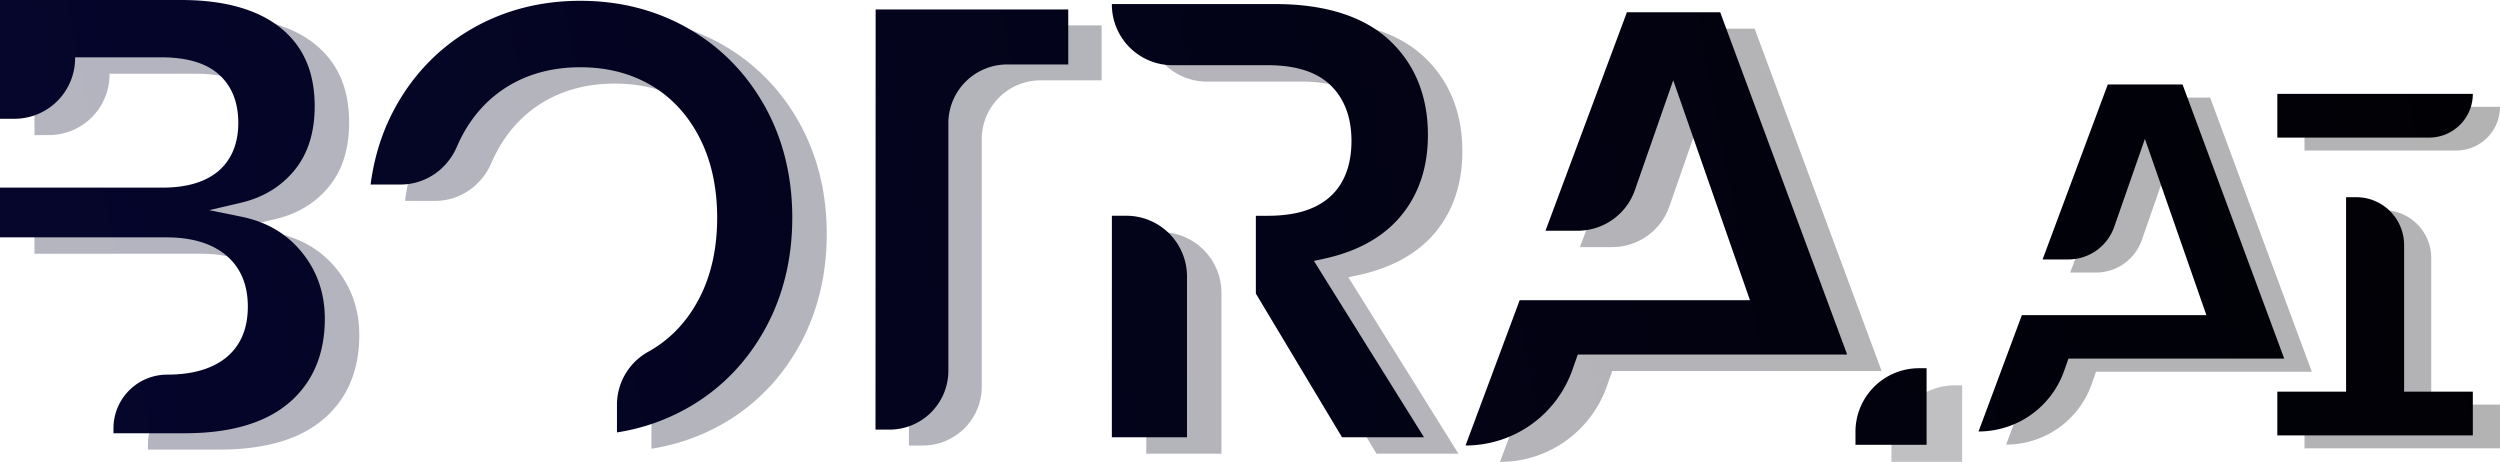
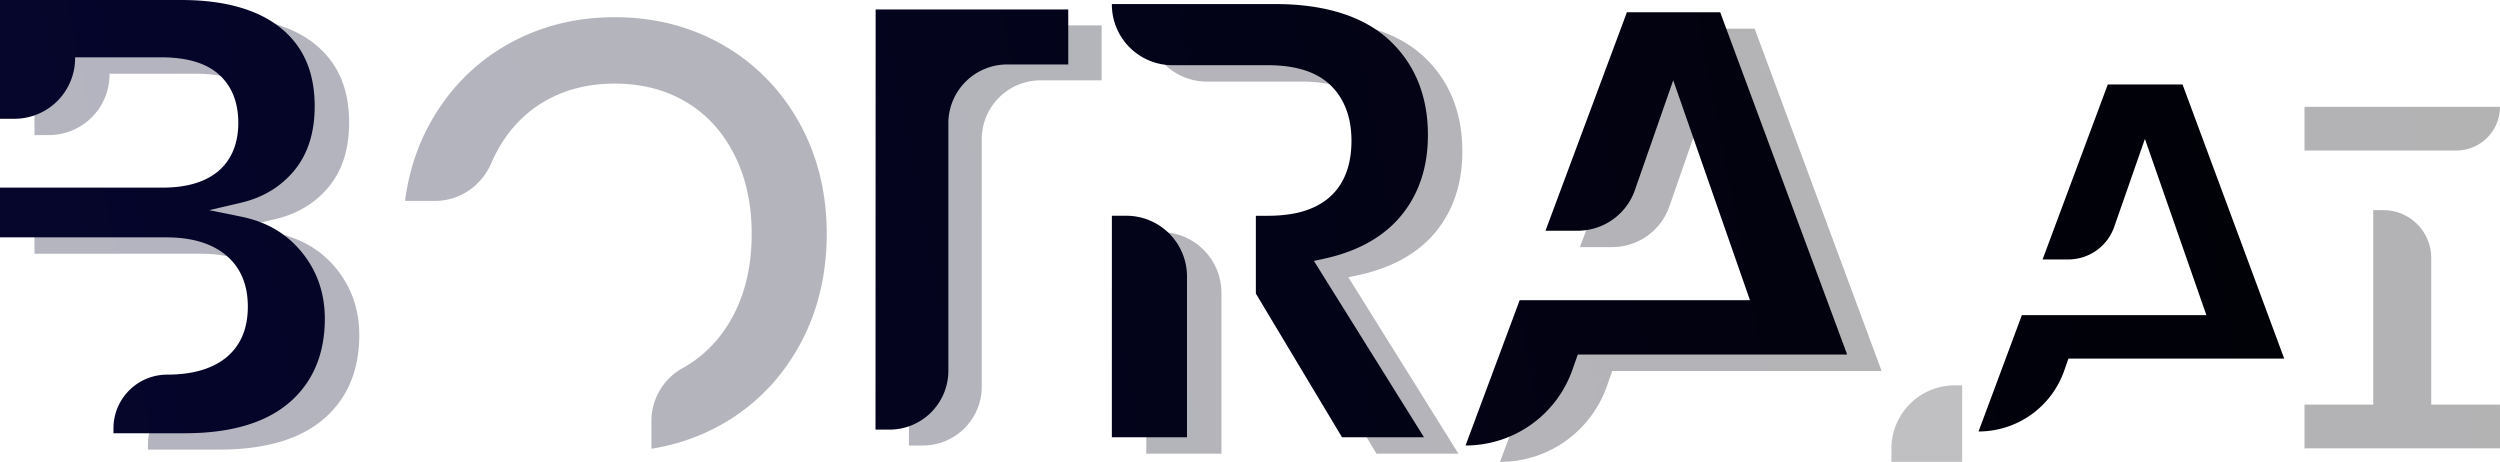
<svg xmlns="http://www.w3.org/2000/svg" xmlns:xlink="http://www.w3.org/1999/xlink" viewBox="0 0 2462.45 454.95">
  <defs>
    <style>.cls-1{isolation:isolate;}.cls-2{mix-blend-mode:multiply;opacity:0.3;}.cls-3{fill:url(#Adsız_degrade_6);}.cls-4{fill:url(#Adsız_degrade_6-2);}.cls-5{fill:url(#Adsız_degrade_6-3);}.cls-6{fill:url(#Adsız_degrade_6-4);}.cls-7{fill:url(#Adsız_degrade_6-5);}.cls-8{fill:url(#Adsız_degrade_6-6);}.cls-9{fill:url(#Adsız_degrade_6-7);}.cls-10{fill:url(#Adsız_degrade_6-8);}.cls-11{fill:url(#Adsız_degrade_6-9);}.cls-12{fill:url(#Adsız_degrade_6-10);}.cls-13{fill:url(#Adsız_degrade_6-11);}.cls-14{fill:url(#Adsız_degrade_6-12);}.cls-15{opacity:0.25;}.cls-16{fill:url(#Adsız_degrade_6-13);}.cls-17{fill:url(#Adsız_degrade_6-14);}.cls-18{fill:url(#Adsız_degrade_6-15);}.cls-19{fill:url(#Adsız_degrade_6-16);}.cls-20{fill:url(#Adsız_degrade_6-17);}.cls-21{fill:url(#Adsız_degrade_6-18);}.cls-22{fill:url(#Adsız_degrade_6-19);}.cls-23{fill:url(#Adsız_degrade_6-20);}</style>
    <linearGradient id="Adsız_degrade_6" x1="-18.85" y1="543.12" x2="2560.2" y2="51.26" gradientUnits="userSpaceOnUse">
      <stop offset="0" stop-color="#06062f" />
      <stop offset="1" />
    </linearGradient>
    <linearGradient id="Adsız_degrade_6-2" x1="-23.01" y1="521.31" x2="2556.04" y2="29.44" xlink:href="#Adsız_degrade_6" />
    <linearGradient id="Adsız_degrade_6-3" x1="-17.44" y1="407.82" x2="2483.72" y2="-69.19" xlink:href="#Adsız_degrade_6" />
    <linearGradient id="Adsız_degrade_6-4" x1="-21.48" y1="386.66" x2="2479.68" y2="-90.35" xlink:href="#Adsız_degrade_6" />
    <linearGradient id="Adsız_degrade_6-5" x1="-30.14" y1="483.92" x2="2548.91" y2="-7.94" xlink:href="#Adsız_degrade_6" />
    <linearGradient id="Adsız_degrade_6-6" x1="-15.06" y1="563.01" x2="2564" y2="71.15" xlink:href="#Adsız_degrade_6" />
    <linearGradient id="Adsız_degrade_6-7" x1="-34.3" y1="462.11" x2="2544.75" y2="-29.76" xlink:href="#Adsız_degrade_6" />
    <linearGradient id="Adsız_degrade_6-8" x1="-19.22" y1="541.2" x2="2559.83" y2="49.33" xlink:href="#Adsız_degrade_6" />
    <linearGradient id="Adsız_degrade_6-9" x1="-103.6" y1="275.36" x2="2475.45" y2="-216.5" xlink:href="#Adsız_degrade_6" />
    <linearGradient id="Adsız_degrade_6-10" x1="-107.76" y1="253.55" x2="2471.29" y2="-238.32" xlink:href="#Adsız_degrade_6" />
    <linearGradient id="Adsız_degrade_6-11" x1="-86.9" y1="362.94" x2="2492.16" y2="-128.93" xlink:href="#Adsız_degrade_6" />
    <linearGradient id="Adsız_degrade_6-12" x1="-91.06" y1="341.12" x2="2488" y2="-150.74" xlink:href="#Adsız_degrade_6" />
    <linearGradient id="Adsız_degrade_6-13" x1="55.19" y1="774.05" x2="2634.24" y2="282.19" xlink:href="#Adsız_degrade_6" />
    <linearGradient id="Adsız_degrade_6-14" x1="50.86" y1="751.34" x2="2629.91" y2="259.47" xlink:href="#Adsız_degrade_6" />
    <linearGradient id="Adsız_degrade_6-15" x1="-595.54" y1="770.4" x2="2788.28" y2="125.05" xlink:href="#Adsız_degrade_6" />
    <linearGradient id="Adsız_degrade_6-16" x1="-598.87" y1="752.93" x2="2784.95" y2="107.58" xlink:href="#Adsız_degrade_6" />
    <linearGradient id="Adsız_degrade_6-17" x1="-572.5" y1="891.18" x2="2811.32" y2="245.84" xlink:href="#Adsız_degrade_6" />
    <linearGradient id="Adsız_degrade_6-18" x1="-610.73" y1="690.73" x2="2773.09" y2="45.38" xlink:href="#Adsız_degrade_6" />
    <linearGradient id="Adsız_degrade_6-19" x1="-575.78" y1="873.98" x2="2808.04" y2="228.64" xlink:href="#Adsız_degrade_6" />
    <linearGradient id="Adsız_degrade_6-20" x1="-614.01" y1="673.53" x2="2769.81" y2="28.19" xlink:href="#Adsız_degrade_6" />
  </defs>
  <g class="cls-1">
    <g id="katman_2" data-name="katman 2">
      <g id="Objects">
        <g class="cls-2">
          <path class="cls-3" d="M1636.4,28.23,1556.21,243.4h31.65a59.79,59.79,0,0,0,56.44-40.08L1682,95.21l75.57,216.65H1530.76L1477.45,455h0a111.6,111.6,0,0,0,105.25-74.5l5.32-15.08h265.33L1728.29,28.23Z" />
        </g>
        <path class="cls-4" d="M1602.46,12.09l-80.18,215.17h31.65a59.75,59.75,0,0,0,56.43-40.07L1648.1,79.07l75.58,216.65H1496.83l-53.31,143.09h0a111.58,111.58,0,0,0,105.24-74.5l5.32-15.08h265.33L1694.36,12.09Z" />
        <g class="cls-2">
          <path class="cls-5" d="M895.27,438.81H909a58,58,0,0,0,58-58V137.13a58,58,0,0,1,58-58h60.09V25H895.4Z" />
        </g>
        <path class="cls-6" d="M862.36,423.16h13.76a58,58,0,0,0,58-58V121.48a58,58,0,0,1,58-58h60.09V9.33H862.49Z" />
        <g class="cls-2">
          <path class="cls-7" d="M1337.89,271c33.22-7.16,58.88-21.49,76.23-42.6s26.25-47.68,26.25-79.16c0-38.59-12.8-70-38-93.52S1339.15,20.18,1290,20.18H1129.09v.42a59.78,59.78,0,0,0,59.78,59.78h93.68c27.63,0,48.5,6.66,62,19.78s20.56,31.57,20.56,54.7c0,39.5-19.42,64.24-56.16,71.53a134,134,0,0,1-21.56,2.24c-1.55.07-3.2.07-4.85.07h-11.61v76.68l84.86,141.49h80.75L1328.11,273.1Z" />
          <path class="cls-8" d="M1129.09,446.87h74V288.41a59.78,59.78,0,0,0-59.78-59.78h-14.21Z" />
        </g>
        <path class="cls-9" d="M1304,254.85c33.22-7.15,58.87-21.49,76.22-42.6s26.25-47.68,26.25-79.15c0-38.59-12.8-70.06-38-93.52S1305.21,4,1256.07,4H1095.16v.43a59.78,59.78,0,0,0,59.77,59.78h93.68c27.63,0,48.5,6.65,62,19.78s20.56,31.57,20.56,54.69c0,39.51-19.41,64.25-56.16,71.53a135.05,135.05,0,0,1-21.56,2.25c-1.54.07-3.2.07-4.85.07H1237v76.67l84.86,141.49h80.75L1294.18,257Z" />
        <path class="cls-10" d="M1095.16,430.73h74V272.28a59.77,59.77,0,0,0-59.77-59.78h-14.21Z" />
        <g class="cls-2">
          <path class="cls-11" d="M256.52,267.53c14.28,11.86,21.53,28.9,21.53,50.62s-7.17,38.51-21.3,50.12c-13.73,11.18-33.29,16.85-58.16,16.85h0a52.9,52.9,0,0,0-52.9,52.9v4.83h70.39c45.11,0,79.81-10.25,103.13-30.48,23-19.94,34.68-47.64,34.68-82.36,0-24.85-7.54-46.76-22.42-65.14-15.12-18.64-34.74-30.2-60-35.35L240,223.1l31.28-7.32C293,210.7,310.76,199.94,324,183.83s19.89-37.27,19.89-63c0-33.5-10.88-58.67-33.27-77-22.63-18.42-55.7-27.76-98.3-27.76H33.94v117H48.12A59.77,59.77,0,0,0,107.9,73.31v-.69H193c25,0,44,5.64,56.48,16.76,12.76,11.34,19.22,27.39,19.22,47.72s-6.58,36.35-19.57,47.52c-12.83,10.84-31.28,16.32-54.88,16.32H33.94v49H198C222.79,249.93,242.48,255.85,256.52,267.53Z" />
        </g>
        <path class="cls-12" d="M222.58,251.39c14.29,11.87,21.53,28.9,21.53,50.62s-7.16,38.51-21.29,50.12C209.08,363.32,189.52,369,164.66,369h0a52.9,52.9,0,0,0-52.9,52.91v4.83h70.38c45.11,0,79.81-10.26,103.13-30.48,23-19.94,34.68-47.65,34.68-82.36,0-24.85-7.54-46.77-22.42-65.15-15.11-18.63-34.74-30.2-60-35.35L206.07,207l31.28-7.32c21.74-5.09,39.48-15.84,52.72-32s19.89-37.27,19.89-63c0-33.49-10.88-58.66-33.27-77C254.07,9.34,221,0,178.39,0H0V117H14.19A59.79,59.79,0,0,0,74,57.18v-.7H159c25,0,44,5.64,56.49,16.77,12.75,11.33,19.22,27.39,19.22,47.71s-6.59,36.36-19.57,47.52c-12.84,10.84-31.29,16.32-54.89,16.32H0v49H164C188.85,233.79,208.55,239.71,222.58,251.39Z" />
        <g class="cls-2">
          <path class="cls-13" d="M711.79,44.12c-31.59-18-67.33-27.19-106.22-27.19s-74.65,9.15-106.23,27.19-56.77,43.56-75,75.9c-13.2,23.42-21.72,49.57-25.37,77.84h29.66c24.34,0,45.81-15,55.38-37.34q1.75-4.1,3.73-8c11.34-22.5,27.36-40,47.6-52.07s43.79-18.11,70.23-18.11,50,6.1,70.22,18.11S712,130,723.39,152.52c11.25,22.29,17,48.55,17,78s-5.71,55.76-17,78c-11.36,22.52-27.38,40-47.6,52.08-1.1.66-2.21,1.3-3.34,1.92a59.64,59.64,0,0,0-30.82,52.23v27.22a204.46,204.46,0,0,0,70.16-24.45c31.54-18,56.77-43.65,75-76.17s27.53-69.91,27.53-110.87S805.05,152.42,786.79,120,743.33,62.15,711.79,44.12Z" />
        </g>
-         <path class="cls-14" d="M677.86,28C646.27,9.94,610.53.79,571.63.79S497,9.94,465.4,28s-56.77,43.56-75,75.9c-13.2,23.42-21.71,49.57-25.36,77.84h29.65c24.35,0,45.82-14.95,55.38-37.33,1.17-2.73,2.41-5.41,3.73-8,11.34-22.5,27.36-40,47.6-52.07s43.8-18.1,70.23-18.1,50,6.09,70.22,18.1,36.24,29.57,47.61,52.08c11.25,22.29,16.95,48.56,16.95,78.05s-5.7,55.76-16.95,78c-11.37,22.52-27.39,40-47.61,52.09-1.1.65-2.21,1.29-3.33,1.91A59.66,59.66,0,0,0,607.7,398.7v27.22a204.27,204.27,0,0,0,70.15-24.45c31.55-18,56.77-43.64,75-76.17s27.53-69.9,27.53-110.87-9.26-78.15-27.52-110.55S709.4,46,677.86,28Z" />
        <g class="cls-15">
          <path class="cls-16" d="M1932.71,379.54h-7.27A62.41,62.41,0,0,0,1863,442v13h69.68Z" />
        </g>
-         <path class="cls-17" d="M1897.66,362.7h-7.31a62.57,62.57,0,0,0-62.75,62.4v13h70.06Z" />
        <g class="cls-2">
-           <path class="cls-18" d="M2103.32,96.11l-64.23,172.36h25.35a47.89,47.89,0,0,0,45.21-32.1l30.23-86.61,60.54,173.55H2018.7L1976,437.93h0a89.39,89.39,0,0,0,84.3-59.67l4.26-12.09h212.55L2176.93,96.11Z" />
-         </g>
+           </g>
        <path class="cls-19" d="M2076.14,83.18,2011.9,255.54h25.35a47.87,47.87,0,0,0,45.21-32.1l30.24-86.61,60.53,173.55H1991.51L1948.81,425h0a89.39,89.39,0,0,0,84.31-59.68l4.26-12.08h212.54L2149.75,83.18Z" />
        <g class="cls-2">
          <path class="cls-20" d="M2347.6,207h-10V398.51h-67.72V441.6h192.56V398.51h-67.72V254.09A47.13,47.13,0,0,0,2347.6,207Z" />
          <path class="cls-21" d="M2269.89,148.25h149.48a43.08,43.08,0,0,0,43.08-43.08H2269.89Z" />
        </g>
-         <path class="cls-22" d="M2320.84,194.23h-10V385.79h-67.72v43.09h192.56V385.79H2368V241.36A47.13,47.13,0,0,0,2320.84,194.23Z" />
-         <path class="cls-23" d="M2243.13,135.53h149.48a43.09,43.09,0,0,0,43.09-43.09H2243.13Z" />
      </g>
    </g>
  </g>
</svg>